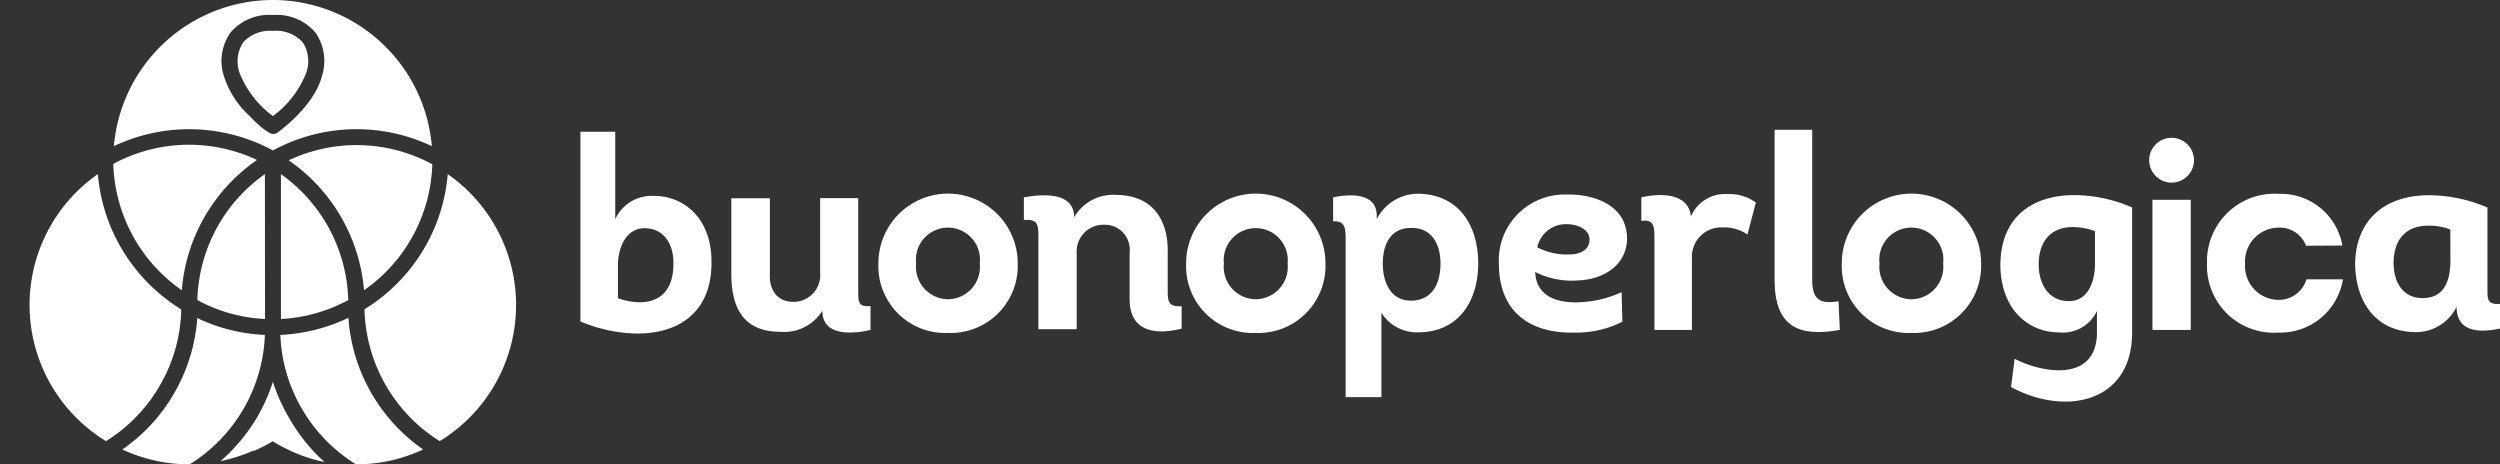
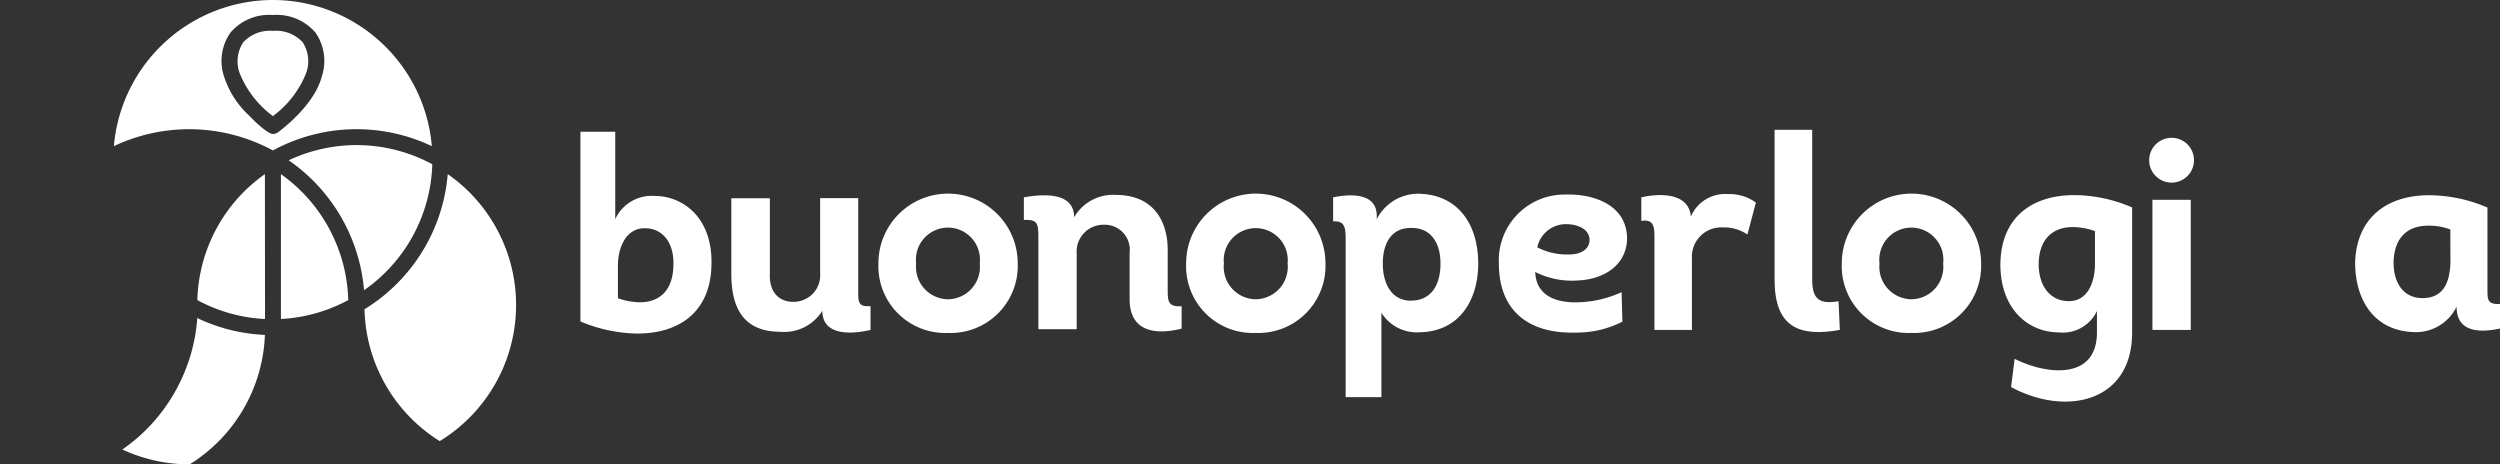
<svg xmlns="http://www.w3.org/2000/svg" id="Livello_1" data-name="Livello 1" viewBox="0 0 215.36 40">
  <rect x="0" y="0" width="215.36" height="40" fill="#333333" stroke="none" />
  <defs>
    <style>.cls-1{fill:#fff;}</style>
  </defs>
  <path class="cls-1" d="M37.24,14.15a13.71,13.71,0,0,0-12.37-.34A15.14,15.14,0,0,1,31.36,25,13.71,13.71,0,0,0,37.24,14.15Z" />
-   <path class="cls-1" d="M15.66,25a15.1,15.1,0,0,1,6.48-11.22,13.73,13.73,0,0,0-12.38.34A13.73,13.73,0,0,0,15.66,25Z" />
  <path class="cls-1" d="M24.2,27.48A13.69,13.69,0,0,0,30,25.85,13.76,13.76,0,0,0,24.2,15Z" />
  <path class="cls-1" d="M22.82,15A13.71,13.71,0,0,0,17,25.85a13.55,13.55,0,0,0,5.83,1.63Z" />
-   <path class="cls-1" d="M26,35.2A13.7,13.7,0,0,0,30.67,40h0a13.62,13.62,0,0,0,5.78-1.28,15.1,15.1,0,0,1-6.44-11.35l-.13.07a15.11,15.11,0,0,1-5.73,1.41A13.65,13.65,0,0,0,26,35.2Z" />
  <path class="cls-1" d="M15,33.88a14.94,14.94,0,0,1-4.46,4.84A13.66,13.66,0,0,0,16.29,40h.05a13.73,13.73,0,0,0,6.48-11.15,15,15,0,0,1-5.72-1.4L17,27.37A15.12,15.12,0,0,1,15,33.88Z" />
-   <path class="cls-1" d="M13.78,33.19a13.46,13.46,0,0,0,1.83-6.54h0A15.17,15.17,0,0,1,8.43,15a13.74,13.74,0,0,0,.7,23A13.64,13.64,0,0,0,13.78,33.19Z" />
-   <path class="cls-1" d="M24.84,35.89a15,15,0,0,1-1.33-3,15.59,15.59,0,0,1-1.33,3A15.32,15.32,0,0,1,19,39.72a14.05,14.05,0,0,0,2.8-.89h0l.11,0,.2-.09h0c.36-.17,1-.48,1.37-.73a13.44,13.44,0,0,0,1.38.74h0l.09.05h0a13.43,13.43,0,0,0,3,1A15.32,15.32,0,0,1,24.84,35.89Z" />
  <path class="cls-1" d="M38.57,15A15.13,15.13,0,0,1,31.4,26.64h0A13.77,13.77,0,0,0,37.88,38a13.74,13.74,0,0,0,.69-23Z" />
  <path class="cls-1" d="M23.51,0A13.77,13.77,0,0,0,9.81,12.59a15.14,15.14,0,0,1,13.7.37,15.11,15.11,0,0,1,13.69-.37A13.76,13.76,0,0,0,23.51,0Zm4.21,6.59c-.66,2.56-3.68,4.74-3.81,4.83a.72.72,0,0,1-.4.12c-.48,0-1.78-1.28-2-1.54A7.87,7.87,0,0,1,19.3,6.59a4.23,4.23,0,0,1,.56-3.79,4.39,4.39,0,0,1,3.65-1.51h0A4.41,4.41,0,0,1,27.17,2.8,4.26,4.26,0,0,1,27.72,6.59Z" />
  <path class="cls-1" d="M23.51,2.66h0a3.13,3.13,0,0,0-2.57,1,3,3,0,0,0-.31,2.6A8.53,8.53,0,0,0,23.51,10a8.53,8.53,0,0,0,2.88-3.75,3,3,0,0,0-.31-2.6A3.11,3.11,0,0,0,23.51,2.66Z" />
  <path class="cls-1" d="M50,11.35h3v7.53a3.45,3.45,0,0,1,3.39-2c2.42,0,5,1.84,4.9,5.91-.07,4.31-3.06,6-6.53,5.94A13,13,0,0,1,50,27.69Zm3.23,14.34a5.89,5.89,0,0,0,1.88.35c1.69,0,2.87-1,2.9-3.2.07-1.77-.8-3.18-2.48-3.18s-2.3,1.81-2.3,3.18Z" />
  <path class="cls-1" d="M73.93,17.07V25c0,1.06,0,1.44,1.06,1.37l0,2.05c-1.6.38-4.15.54-4.15-1.65a3.86,3.86,0,0,1-3.62,1.81c-3.28,0-4.22-2.19-4.22-5v-6.5h3.32v6.5c-.07,1.6.8,2.42,2,2.42a2.29,2.29,0,0,0,2.33-2.49V17.07Z" />
  <path class="cls-1" d="M81.67,28.68a5.76,5.76,0,0,1-6-6,6,6,0,0,1,12,0A5.78,5.78,0,0,1,81.67,28.68Zm0-2.9a2.78,2.78,0,0,0,2.73-3.08,2.76,2.76,0,1,0-5.48,0A2.79,2.79,0,0,0,81.69,25.78Z" />
  <path class="cls-1" d="M88.2,17c1.67-.3,4.33-.47,4.33,1.72a3.86,3.86,0,0,1,3.58-1.93c3.21,0,4.55,2.19,4.48,5v3.08c0,1.06,0,1.58,1.2,1.51v1.93c-2.24.56-4.48.28-4.48-2.54v-4a2.15,2.15,0,0,0-2.19-2.41,2.31,2.31,0,0,0-2.37,2.48v6.52h-3.3V20.58c0-1.25,0-1.7-1.25-1.63Z" />
  <path class="cls-1" d="M108.18,28.68a5.75,5.75,0,0,1-6-6,6,6,0,0,1,12,0A5.78,5.78,0,0,1,108.18,28.68Zm0-2.9a2.79,2.79,0,0,0,2.74-3.08,2.76,2.76,0,1,0-5.49,0A2.79,2.79,0,0,0,108.2,25.78Z" />
  <path class="cls-1" d="M115.92,34.21V20.79c0-1.08,0-1.79-1.08-1.72V17c1.5-.31,3.76-.4,3.76,1.6v.28a4,4,0,0,1,3.61-2.19c3.5.07,5.13,2.78,5.13,6s-1.67,5.86-5,5.93A3.6,3.6,0,0,1,119,26.94v7.27Zm5.58-14.57c-1.6,0-2.38,1.27-2.38,3.06s.8,3.2,2.4,3.2c1.77,0,2.57-1.34,2.57-3.2S123.19,19.57,121.5,19.64Z" />
  <path class="cls-1" d="M139.76,27.71a8.67,8.67,0,0,1-4,.94c-4,.12-6.64-1.81-6.64-5.95a5.66,5.66,0,0,1,5.77-5.94c2.56-.07,5.34,1,5.27,3.91-.12,2.33-2.19,3.42-4.26,3.49a7,7,0,0,1-3.65-.73c.07,1.95,1.65,2.68,3.72,2.61a9.61,9.61,0,0,0,3.72-.87Zm-4.57-5.79c.94,0,1.72-.4,1.74-1.25,0-1-1.15-1.36-2-1.36a2.51,2.51,0,0,0-2.5,2A5.61,5.61,0,0,0,135.19,21.92Z" />
  <path class="cls-1" d="M148.84,16.72a3.85,3.85,0,0,1,2.42.73l-.73,2.75a3.57,3.57,0,0,0-2.12-.61,2.53,2.53,0,0,0-2.66,2.68v6.15h-3.23v-8c0-.94-.09-1.55-1.13-1.39V17c1.65-.38,4.08-.38,4.27,1.65A3.2,3.2,0,0,1,148.84,16.72Z" />
  <path class="cls-1" d="M156.11,11.18V24.11c0,1.74.69,2.1,2.27,1.84l.11,2.47c-3.51.63-5.62-.24-5.62-4.31V11.18Z" />
  <path class="cls-1" d="M164.66,28.68a5.76,5.76,0,0,1-6-6,6,6,0,0,1,12,0A5.78,5.78,0,0,1,164.66,28.68Zm0-2.9a2.78,2.78,0,0,0,2.73-3.08,2.76,2.76,0,1,0-5.48,0A2.79,2.79,0,0,0,164.68,25.78Z" />
  <path class="cls-1" d="M173.55,30.91c2.66,1.35,7.09,1.91,7.09-2.28V26.79a3.25,3.25,0,0,1-3.32,1.84c-2.41,0-5-1.81-5-5.89.07-4.31,3.07-6,6.57-5.93a12.73,12.73,0,0,1,4.78,1.06V28.63c0,6.1-5.79,7.23-10.43,4.71Zm6.92-11a5.77,5.77,0,0,0-1.91-.35c-1.69,0-2.92,1-2.94,3.2,0,1.77.9,3.18,2.61,3.18s2.24-1.81,2.24-3.18Z" />
  <path class="cls-1" d="M189,13.8a1.93,1.93,0,0,1-3.86,0A1.93,1.93,0,0,1,189,13.8Zm-.28,14.62h-3.3V17.21h3.3Z" />
-   <path class="cls-1" d="M198.65,21.17a2.41,2.41,0,0,0-2.33-1.56,2.91,2.91,0,0,0-2.92,3.09,2.91,2.91,0,0,0,2.94,3.13,2.48,2.48,0,0,0,2.35-1.77h3.14a5.46,5.46,0,0,1-5.51,4.59,5.77,5.77,0,0,1-6.2-5.95,5.82,5.82,0,0,1,6.2-6,5.38,5.38,0,0,1,5.46,4.45Z" />
  <path class="cls-1" d="M214.28,24.77c0,1-.05,1.48,1.08,1.41V28.3c-1.53.33-3.74.45-3.74-1.88a3.89,3.89,0,0,1-3.6,2.19c-3.51-.07-5.14-2.78-5.14-6,.12-3.84,2.73-5.86,6.57-5.79a12.86,12.86,0,0,1,4.83,1.06Zm-3.2-5a5.06,5.06,0,0,0-1.89-.33c-1.79,0-2.94,1-3,3.15,0,1.79.85,3.11,2.54,3.09s2.29-1.25,2.36-3Z" />
</svg>